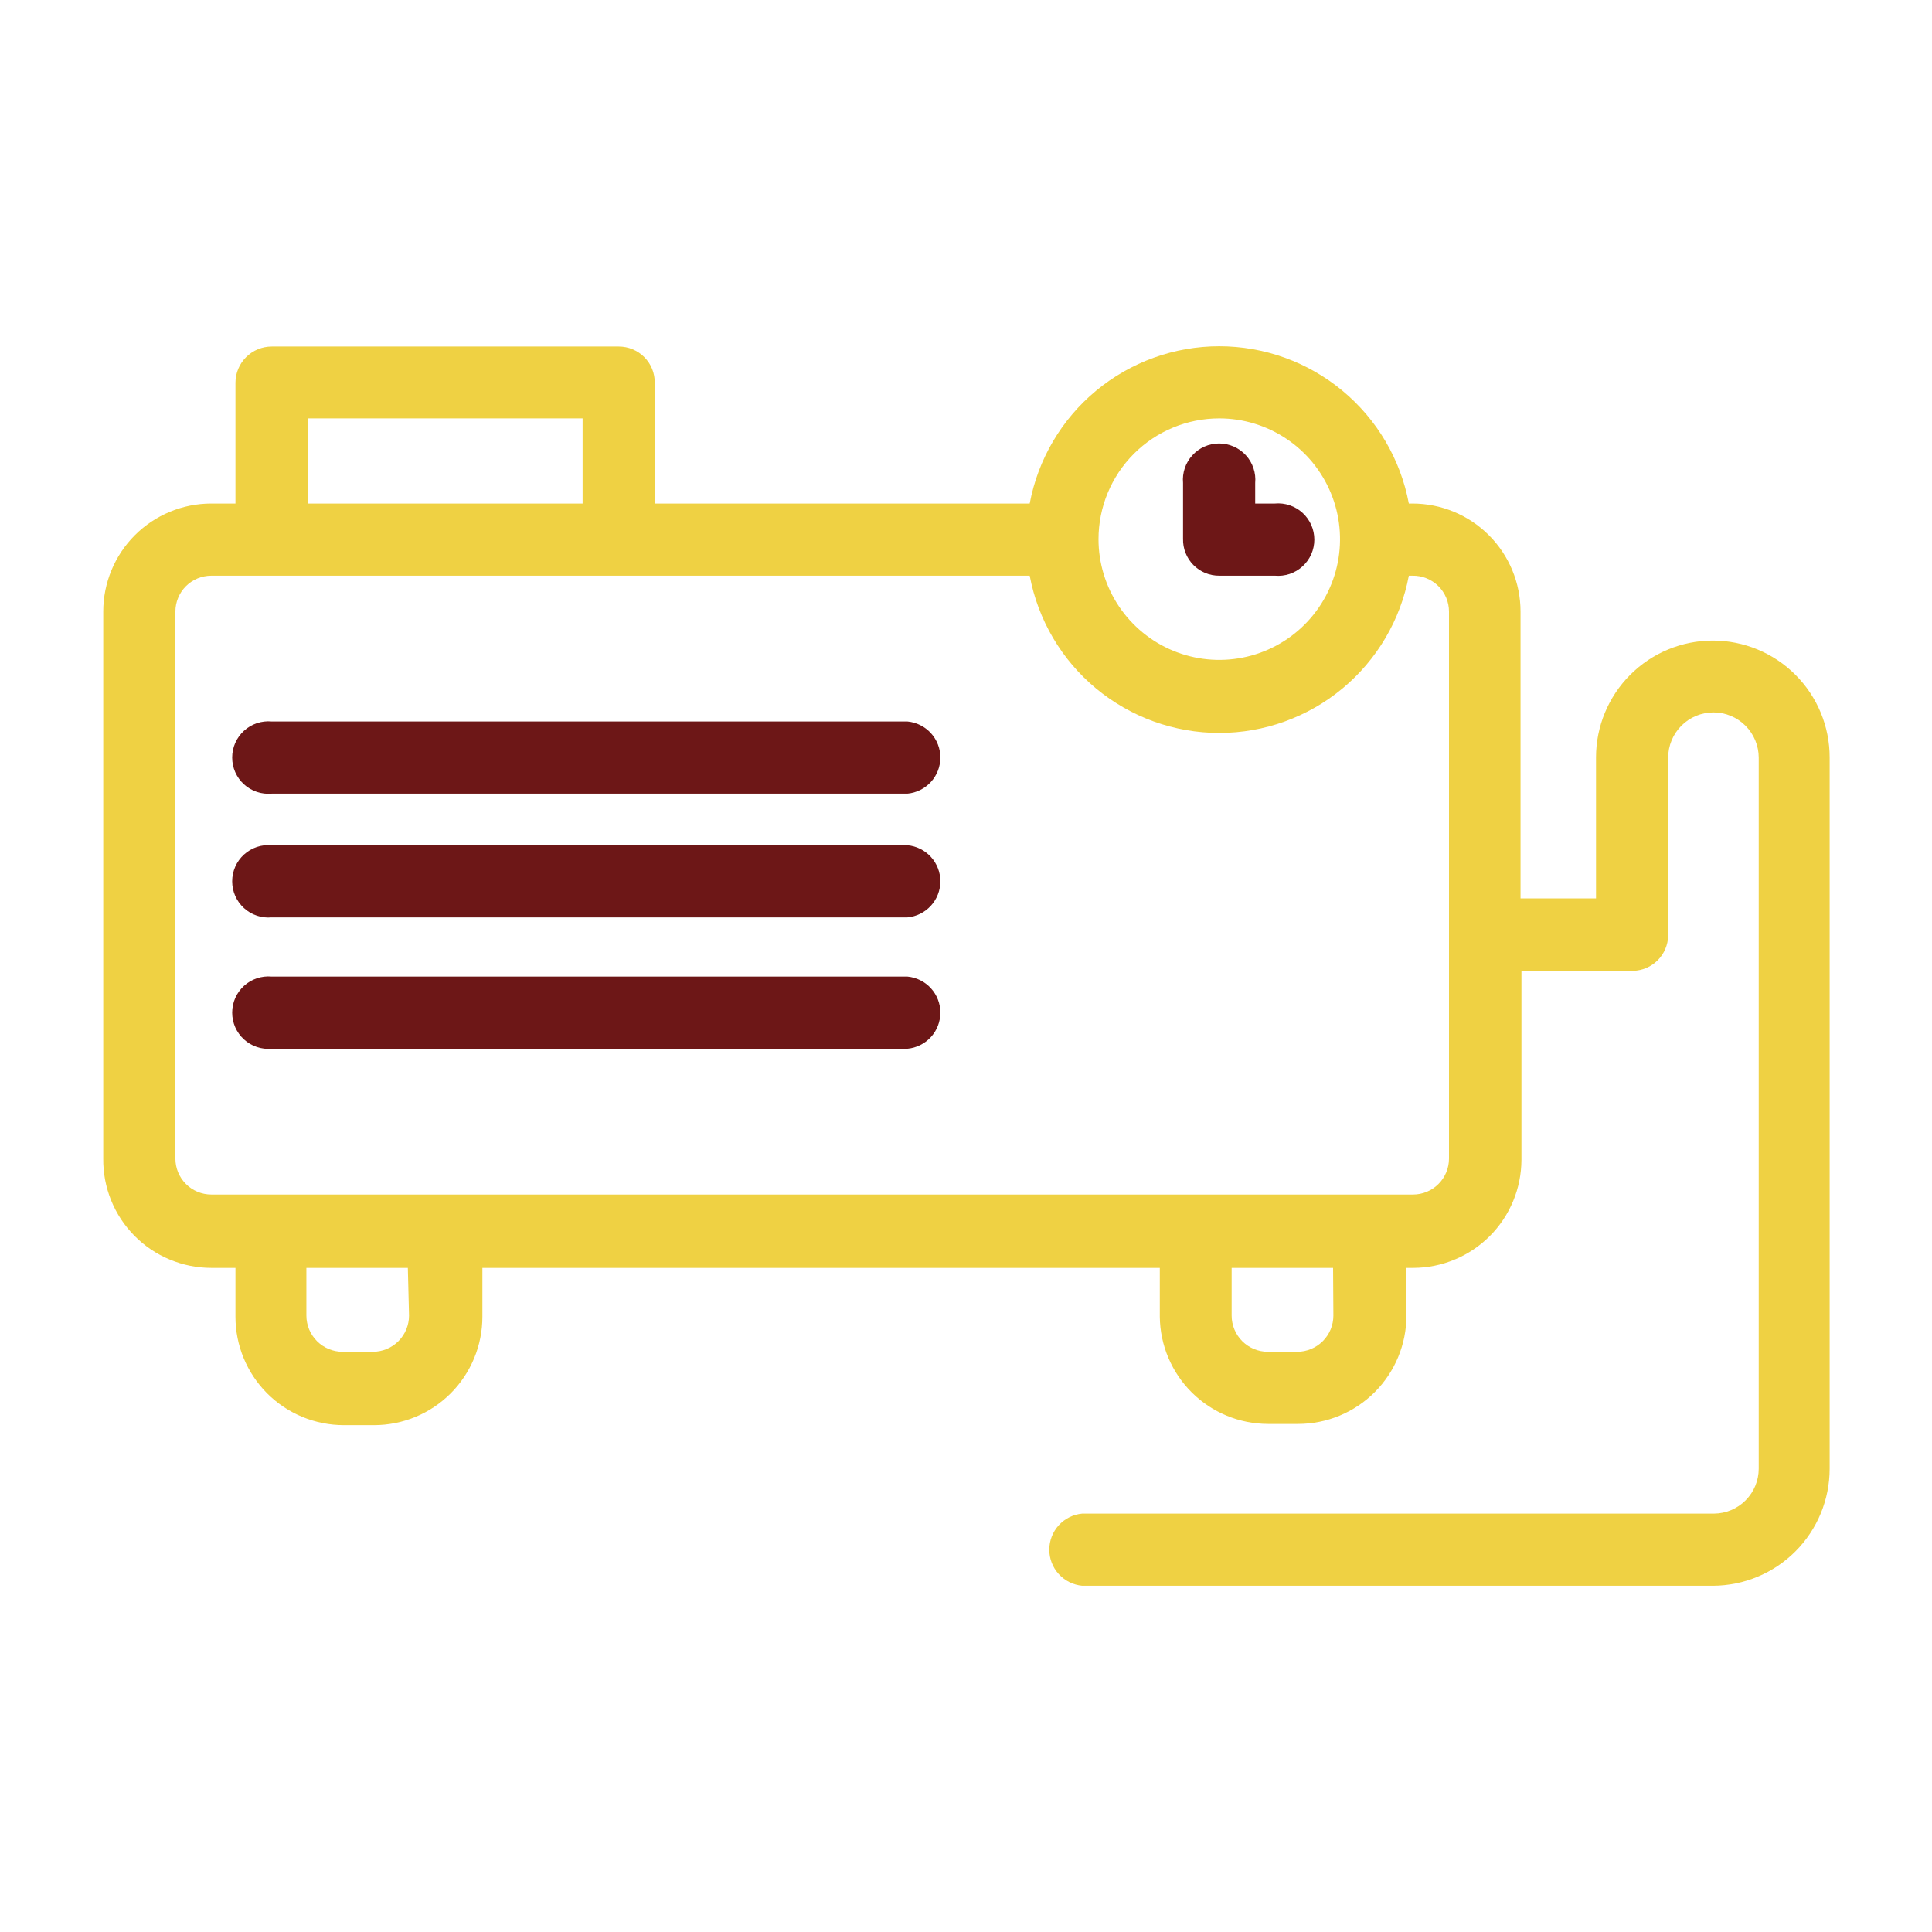
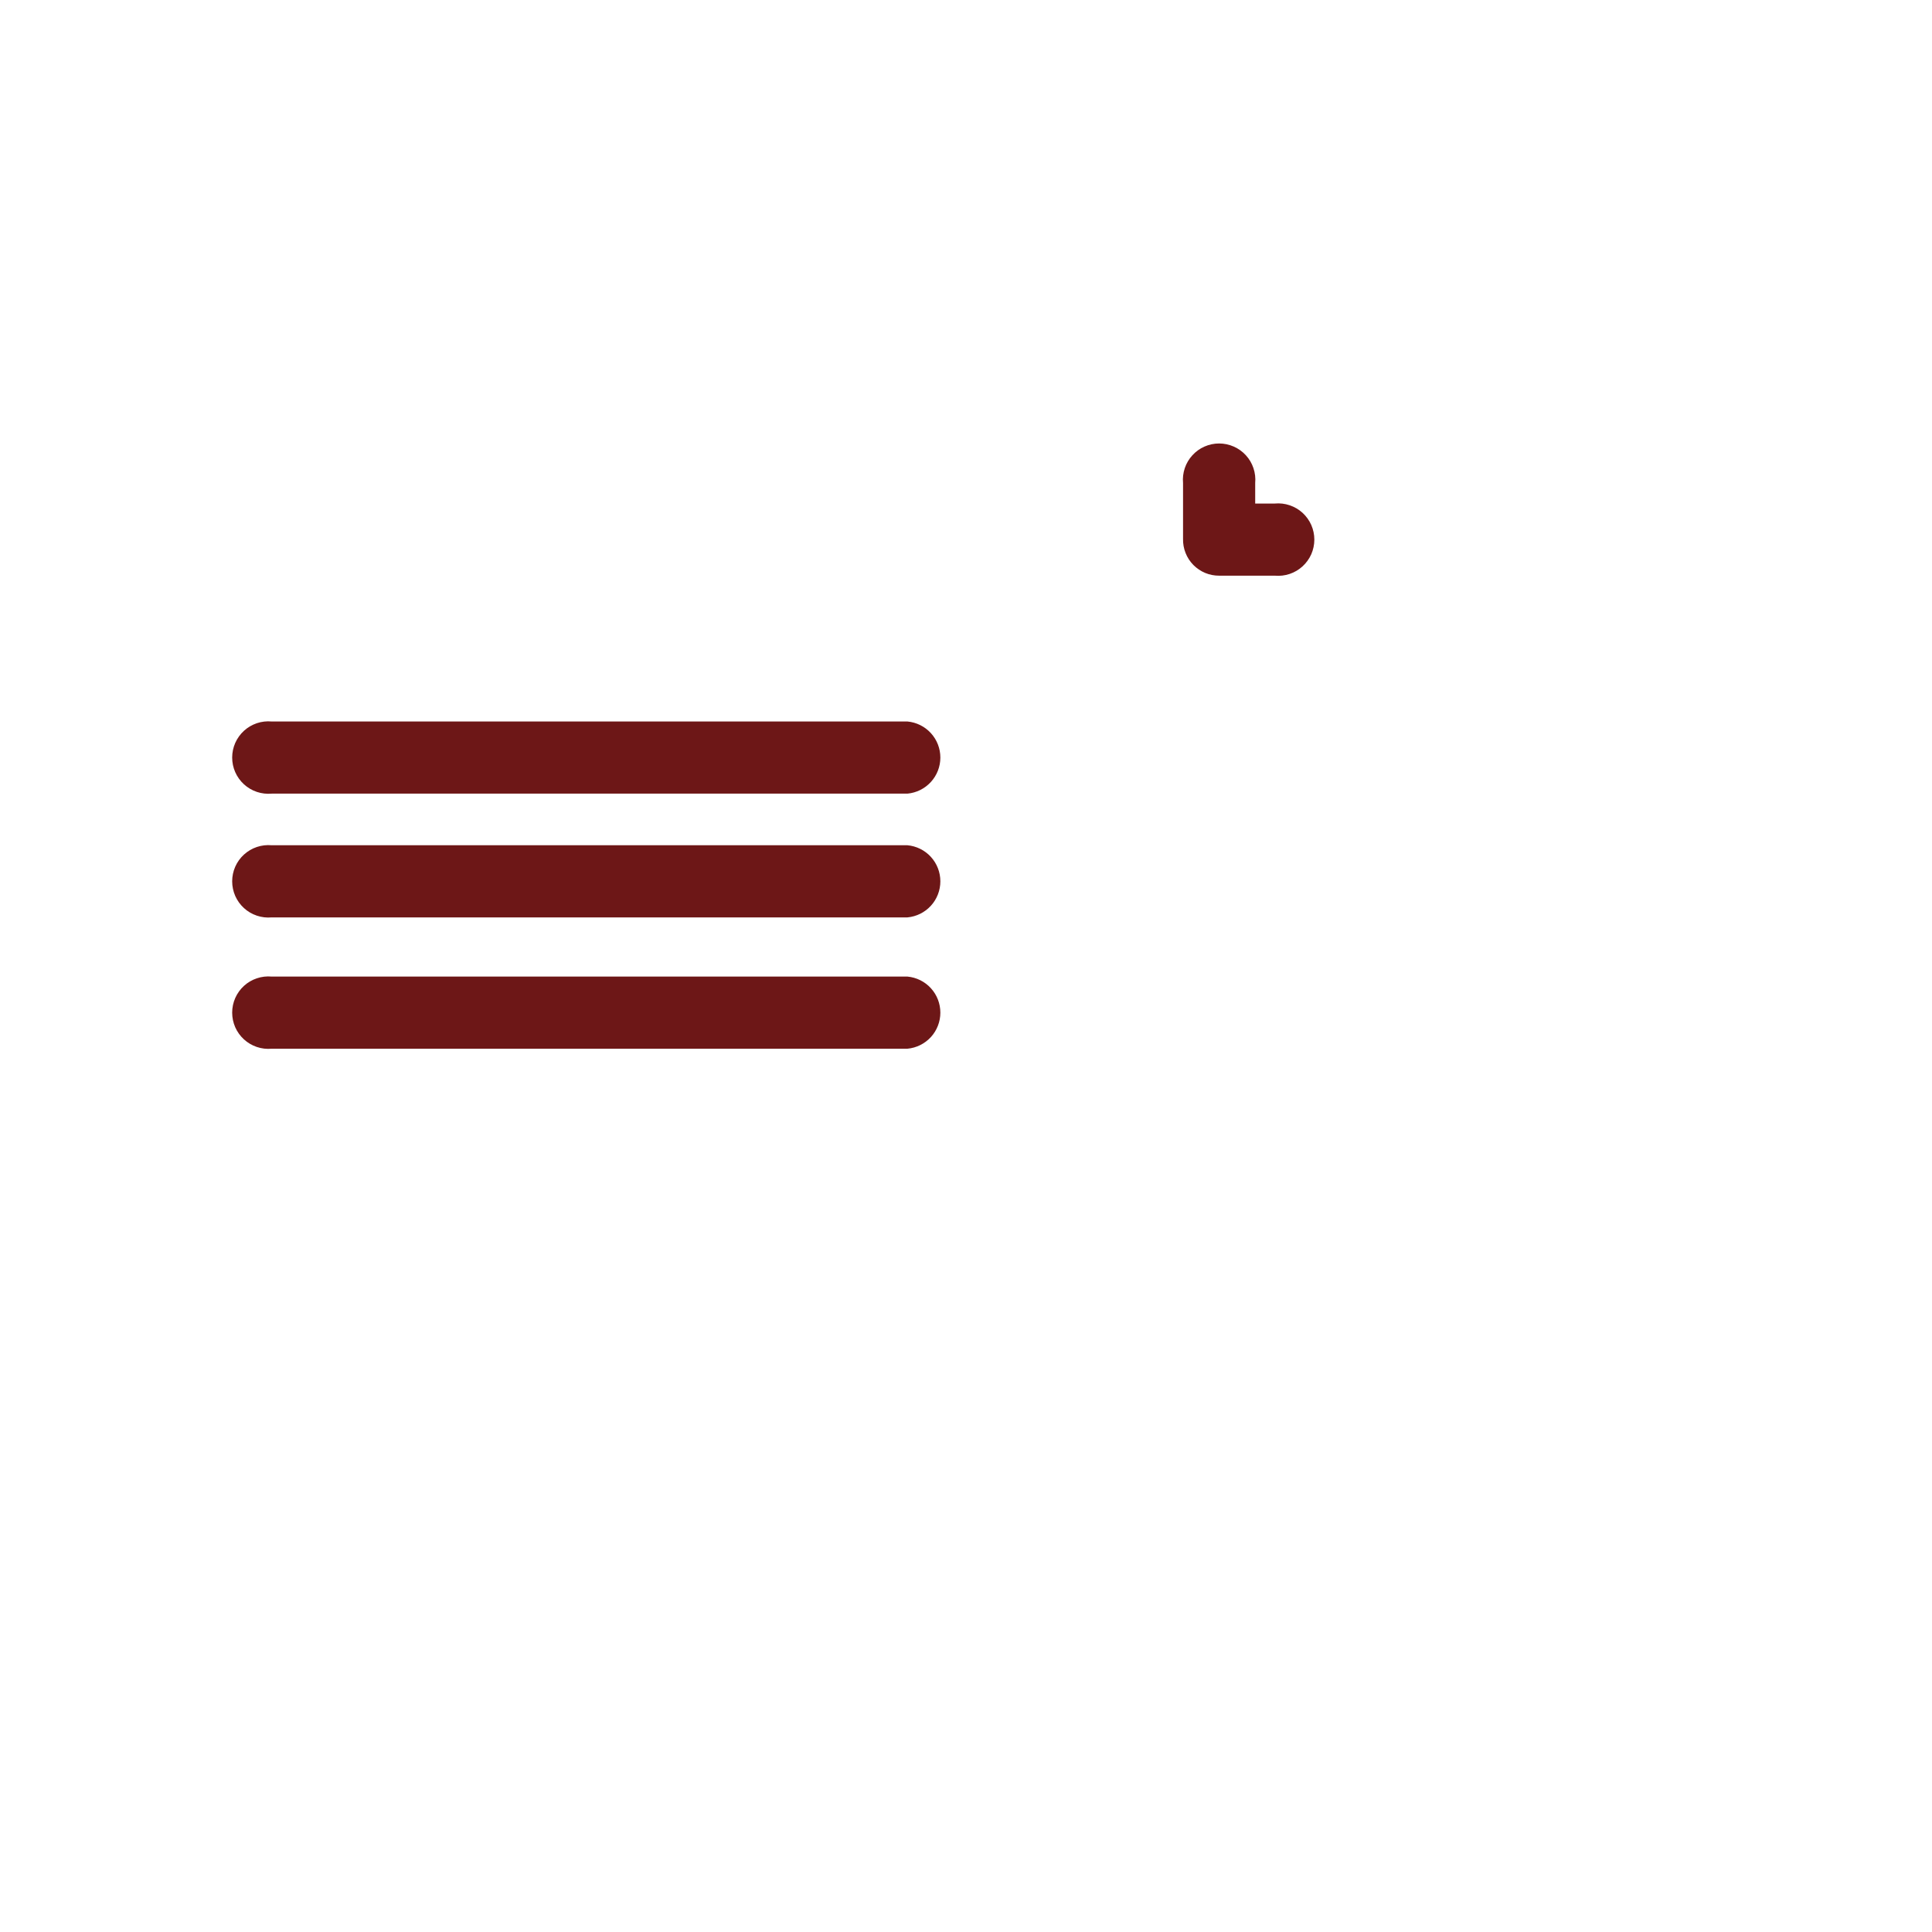
<svg xmlns="http://www.w3.org/2000/svg" width="70" height="70" viewBox="0 0 70 70" fill="none">
  <path d="M44.177 20.858H46.189C46.371 20.874 46.554 20.853 46.727 20.795C46.9 20.737 47.059 20.643 47.194 20.52C47.328 20.397 47.436 20.247 47.51 20.081C47.583 19.914 47.621 19.733 47.621 19.551C47.621 19.368 47.583 19.188 47.51 19.021C47.436 18.854 47.328 18.704 47.194 18.581C47.059 18.458 46.9 18.365 46.727 18.307C46.554 18.248 46.371 18.227 46.189 18.244H45.478V17.5C45.495 17.318 45.473 17.135 45.415 16.962C45.357 16.789 45.264 16.63 45.141 16.496C45.018 16.361 44.868 16.253 44.701 16.18C44.534 16.106 44.353 16.068 44.171 16.068C43.989 16.068 43.808 16.106 43.641 16.18C43.474 16.253 43.325 16.361 43.202 16.496C43.079 16.63 42.985 16.789 42.927 16.962C42.869 17.135 42.847 17.318 42.864 17.5V19.523C42.86 19.698 42.89 19.872 42.955 20.034C43.019 20.197 43.115 20.345 43.237 20.469C43.36 20.593 43.506 20.692 43.667 20.759C43.829 20.826 44.002 20.859 44.177 20.858ZM32.878 26.141H9.844C9.662 26.124 9.479 26.145 9.306 26.203C9.133 26.262 8.974 26.355 8.839 26.478C8.705 26.601 8.597 26.751 8.523 26.918C8.45 27.085 8.412 27.265 8.412 27.448C8.412 27.63 8.45 27.811 8.523 27.977C8.597 28.144 8.705 28.294 8.839 28.417C8.974 28.54 9.133 28.634 9.306 28.692C9.479 28.75 9.662 28.771 9.844 28.755H32.878C33.204 28.725 33.507 28.574 33.728 28.332C33.949 28.091 34.071 27.775 34.071 27.448C34.071 27.12 33.949 26.805 33.728 26.563C33.507 26.321 33.204 26.171 32.878 26.141ZM32.878 30.625H9.844C9.662 30.608 9.479 30.63 9.306 30.688C9.133 30.746 8.974 30.84 8.839 30.963C8.705 31.085 8.597 31.235 8.523 31.402C8.45 31.569 8.412 31.75 8.412 31.932C8.412 32.114 8.45 32.295 8.523 32.462C8.597 32.629 8.705 32.779 8.839 32.901C8.974 33.025 9.133 33.118 9.306 33.176C9.479 33.234 9.662 33.256 9.844 33.239H32.878C33.204 33.209 33.507 33.059 33.728 32.817C33.949 32.575 34.071 32.259 34.071 31.932C34.071 31.605 33.949 31.289 33.728 31.047C33.507 30.805 33.204 30.655 32.878 30.625ZM32.878 35.383H9.844C9.662 35.366 9.479 35.388 9.306 35.446C9.133 35.504 8.974 35.597 8.839 35.72C8.705 35.843 8.597 35.993 8.523 36.16C8.45 36.327 8.412 36.507 8.412 36.69C8.412 36.872 8.45 37.053 8.523 37.22C8.597 37.387 8.705 37.536 8.839 37.659C8.974 37.782 9.133 37.876 9.306 37.934C9.479 37.992 9.662 38.014 9.844 37.997H32.878C33.204 37.967 33.507 37.816 33.728 37.575C33.949 37.333 34.071 37.017 34.071 36.69C34.071 36.362 33.949 36.047 33.728 35.805C33.507 35.563 33.204 35.413 32.878 35.383Z" fill="#6D1717" />
-   <path d="M66.292 27.442C66.292 26.32 65.846 25.243 65.052 24.449C64.259 23.655 63.182 23.209 62.059 23.209C60.937 23.209 59.86 23.655 59.066 24.449C58.273 25.243 57.827 26.32 57.827 27.442V32.55H55.092V22.159C55.092 21.121 54.68 20.125 53.945 19.391C53.211 18.656 52.215 18.244 51.176 18.244H51.045C50.744 16.642 49.893 15.196 48.639 14.156C47.385 13.115 45.806 12.546 44.176 12.546C42.547 12.546 40.969 13.115 39.714 14.156C38.46 15.196 37.609 16.642 37.308 18.244H23.723V13.869C23.725 13.697 23.692 13.527 23.628 13.367C23.563 13.208 23.467 13.063 23.346 12.941C23.225 12.819 23.081 12.723 22.922 12.656C22.764 12.59 22.594 12.556 22.422 12.556H9.844C9.496 12.556 9.162 12.694 8.916 12.941C8.67 13.187 8.531 13.521 8.531 13.869V18.244H7.656C6.618 18.244 5.622 18.656 4.887 19.391C4.153 20.125 3.741 21.121 3.741 22.159V41.978C3.735 42.496 3.832 43.01 4.026 43.49C4.22 43.97 4.508 44.407 4.872 44.775C5.236 45.144 5.67 45.436 6.148 45.635C6.626 45.835 7.138 45.938 7.656 45.938H8.531V47.709C8.531 48.751 8.945 49.749 9.681 50.486C10.046 50.85 10.479 51.14 10.955 51.337C11.432 51.534 11.942 51.636 12.458 51.636H13.552C14.067 51.636 14.578 51.534 15.054 51.337C15.531 51.14 15.963 50.85 16.328 50.486C16.693 50.121 16.982 49.688 17.179 49.212C17.377 48.736 17.478 48.225 17.478 47.709V45.938H42.022V47.709C42.033 48.741 42.451 49.727 43.183 50.454C43.916 51.18 44.906 51.589 45.938 51.592H47.031C48.073 51.592 49.071 51.178 49.808 50.442C50.544 49.706 50.958 48.707 50.958 47.666V45.938H51.209C52.247 45.935 53.241 45.521 53.975 44.788C54.709 44.054 55.122 43.059 55.125 42.022V35.175H59.172C59.506 35.167 59.824 35.03 60.06 34.794C60.296 34.558 60.432 34.24 60.441 33.906V27.453C60.441 27.018 60.614 26.601 60.921 26.293C61.229 25.985 61.646 25.812 62.081 25.812C62.516 25.812 62.934 25.985 63.241 26.293C63.549 26.601 63.722 27.018 63.722 27.453V53.211C63.722 53.641 63.552 54.054 63.248 54.359C62.945 54.665 62.533 54.838 62.103 54.841H39.211C38.885 54.87 38.582 55.021 38.361 55.263C38.14 55.505 38.018 55.82 38.018 56.148C38.018 56.475 38.14 56.791 38.361 57.032C38.582 57.274 38.885 57.425 39.211 57.455H62.059C63.183 57.452 64.26 57.003 65.053 56.208C65.847 55.412 66.292 54.335 66.292 53.211V27.453V27.442ZM14.82 47.666C14.82 48.014 14.682 48.348 14.436 48.594C14.19 48.84 13.856 48.978 13.508 48.978H12.414C12.066 48.978 11.732 48.84 11.486 48.594C11.24 48.348 11.101 48.014 11.101 47.666V45.938H14.777L14.82 47.666ZM48.311 47.666C48.311 48.014 48.173 48.348 47.926 48.594C47.68 48.84 47.346 48.978 46.998 48.978H45.938C45.589 48.978 45.255 48.84 45.009 48.594C44.763 48.348 44.625 48.014 44.625 47.666V45.938H48.3L48.311 47.666ZM44.176 15.159C45.042 15.159 45.888 15.416 46.607 15.897C47.327 16.377 47.887 17.061 48.218 17.86C48.55 18.66 48.636 19.539 48.468 20.388C48.299 21.237 47.882 22.016 47.27 22.628C46.658 23.24 45.879 23.657 45.03 23.825C44.181 23.994 43.302 23.907 42.502 23.576C41.703 23.245 41.02 22.684 40.539 21.965C40.058 21.245 39.801 20.4 39.801 19.534C39.801 18.374 40.263 17.261 41.083 16.441C41.903 15.62 43.016 15.159 44.176 15.159ZM11.145 15.159H21.109V18.244H11.145V15.159ZM52.5 41.978C52.5 42.323 52.363 42.654 52.119 42.898C51.875 43.143 51.544 43.28 51.198 43.28H7.656C7.311 43.28 6.98 43.143 6.736 42.898C6.492 42.654 6.355 42.323 6.355 41.978V22.159C6.355 21.814 6.492 21.483 6.736 21.239C6.98 20.995 7.311 20.858 7.656 20.858H37.308C37.609 22.459 38.46 23.905 39.714 24.946C40.969 25.986 42.547 26.556 44.176 26.556C45.806 26.556 47.385 25.986 48.639 24.946C49.893 23.905 50.744 22.459 51.045 20.858H51.176C51.349 20.855 51.521 20.886 51.681 20.951C51.842 21.015 51.988 21.11 52.111 21.231C52.234 21.352 52.332 21.497 52.399 21.656C52.466 21.816 52.5 21.987 52.5 22.159V41.978Z" fill="#EFD143" />
</svg>